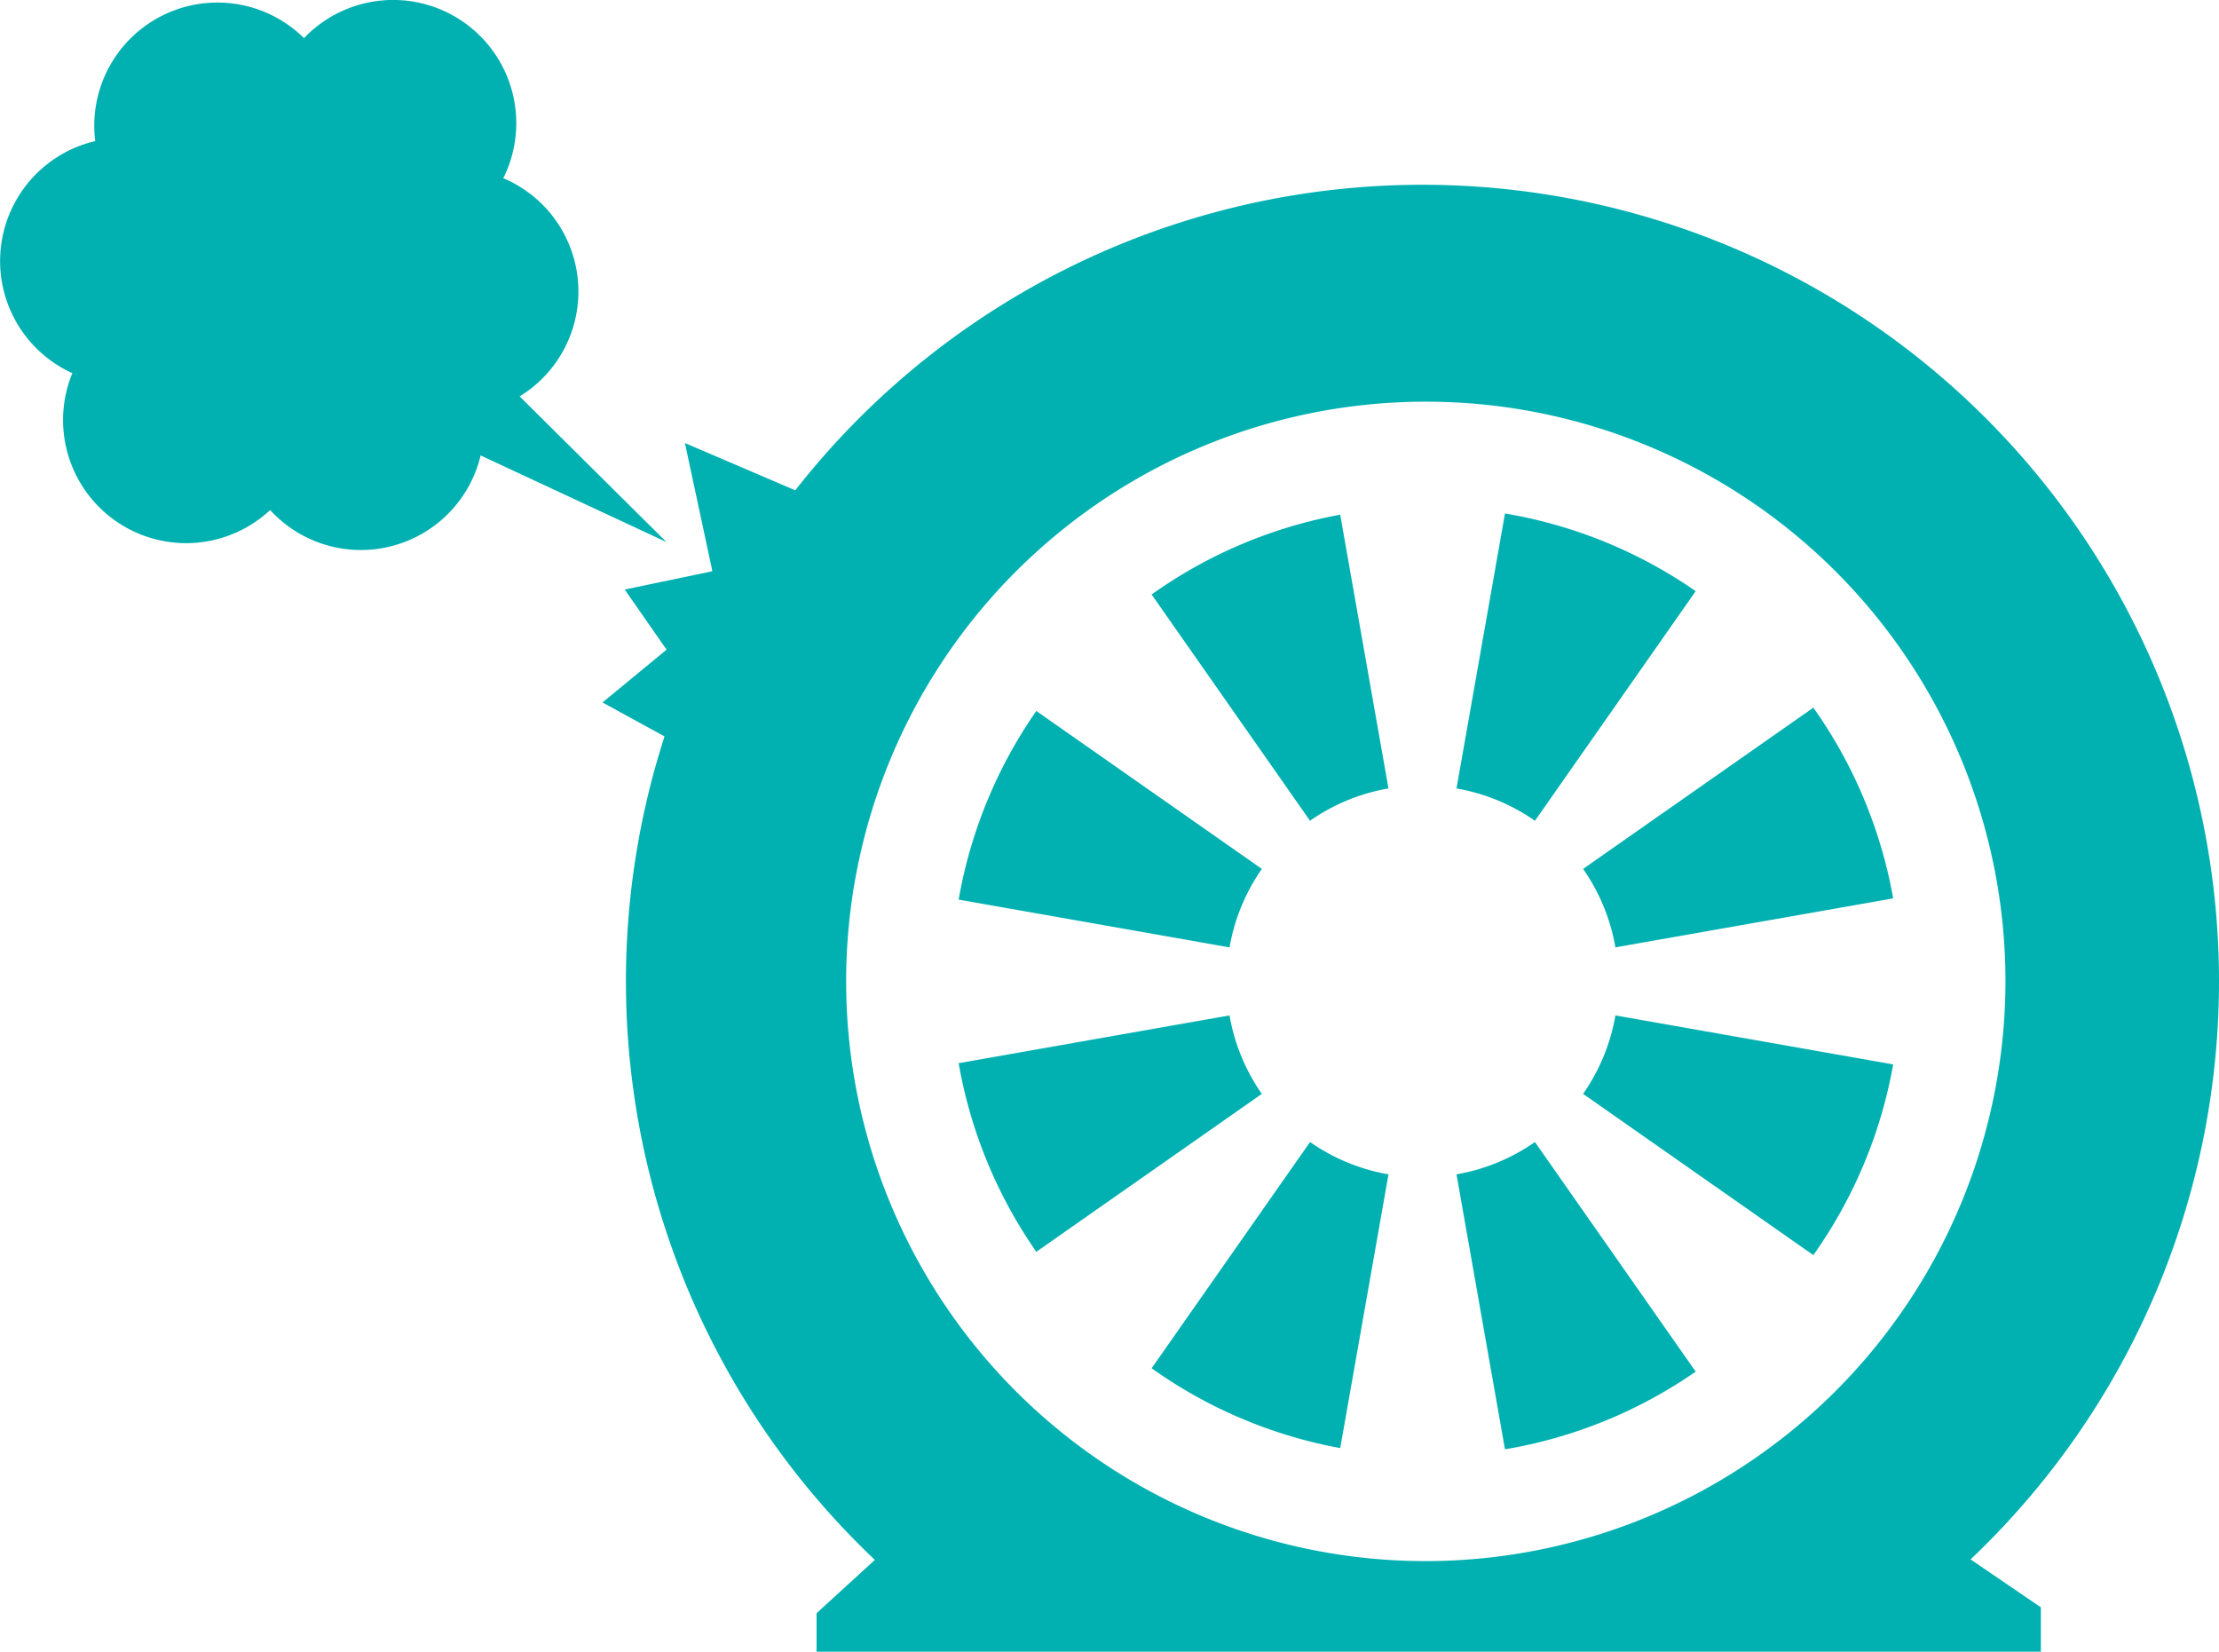
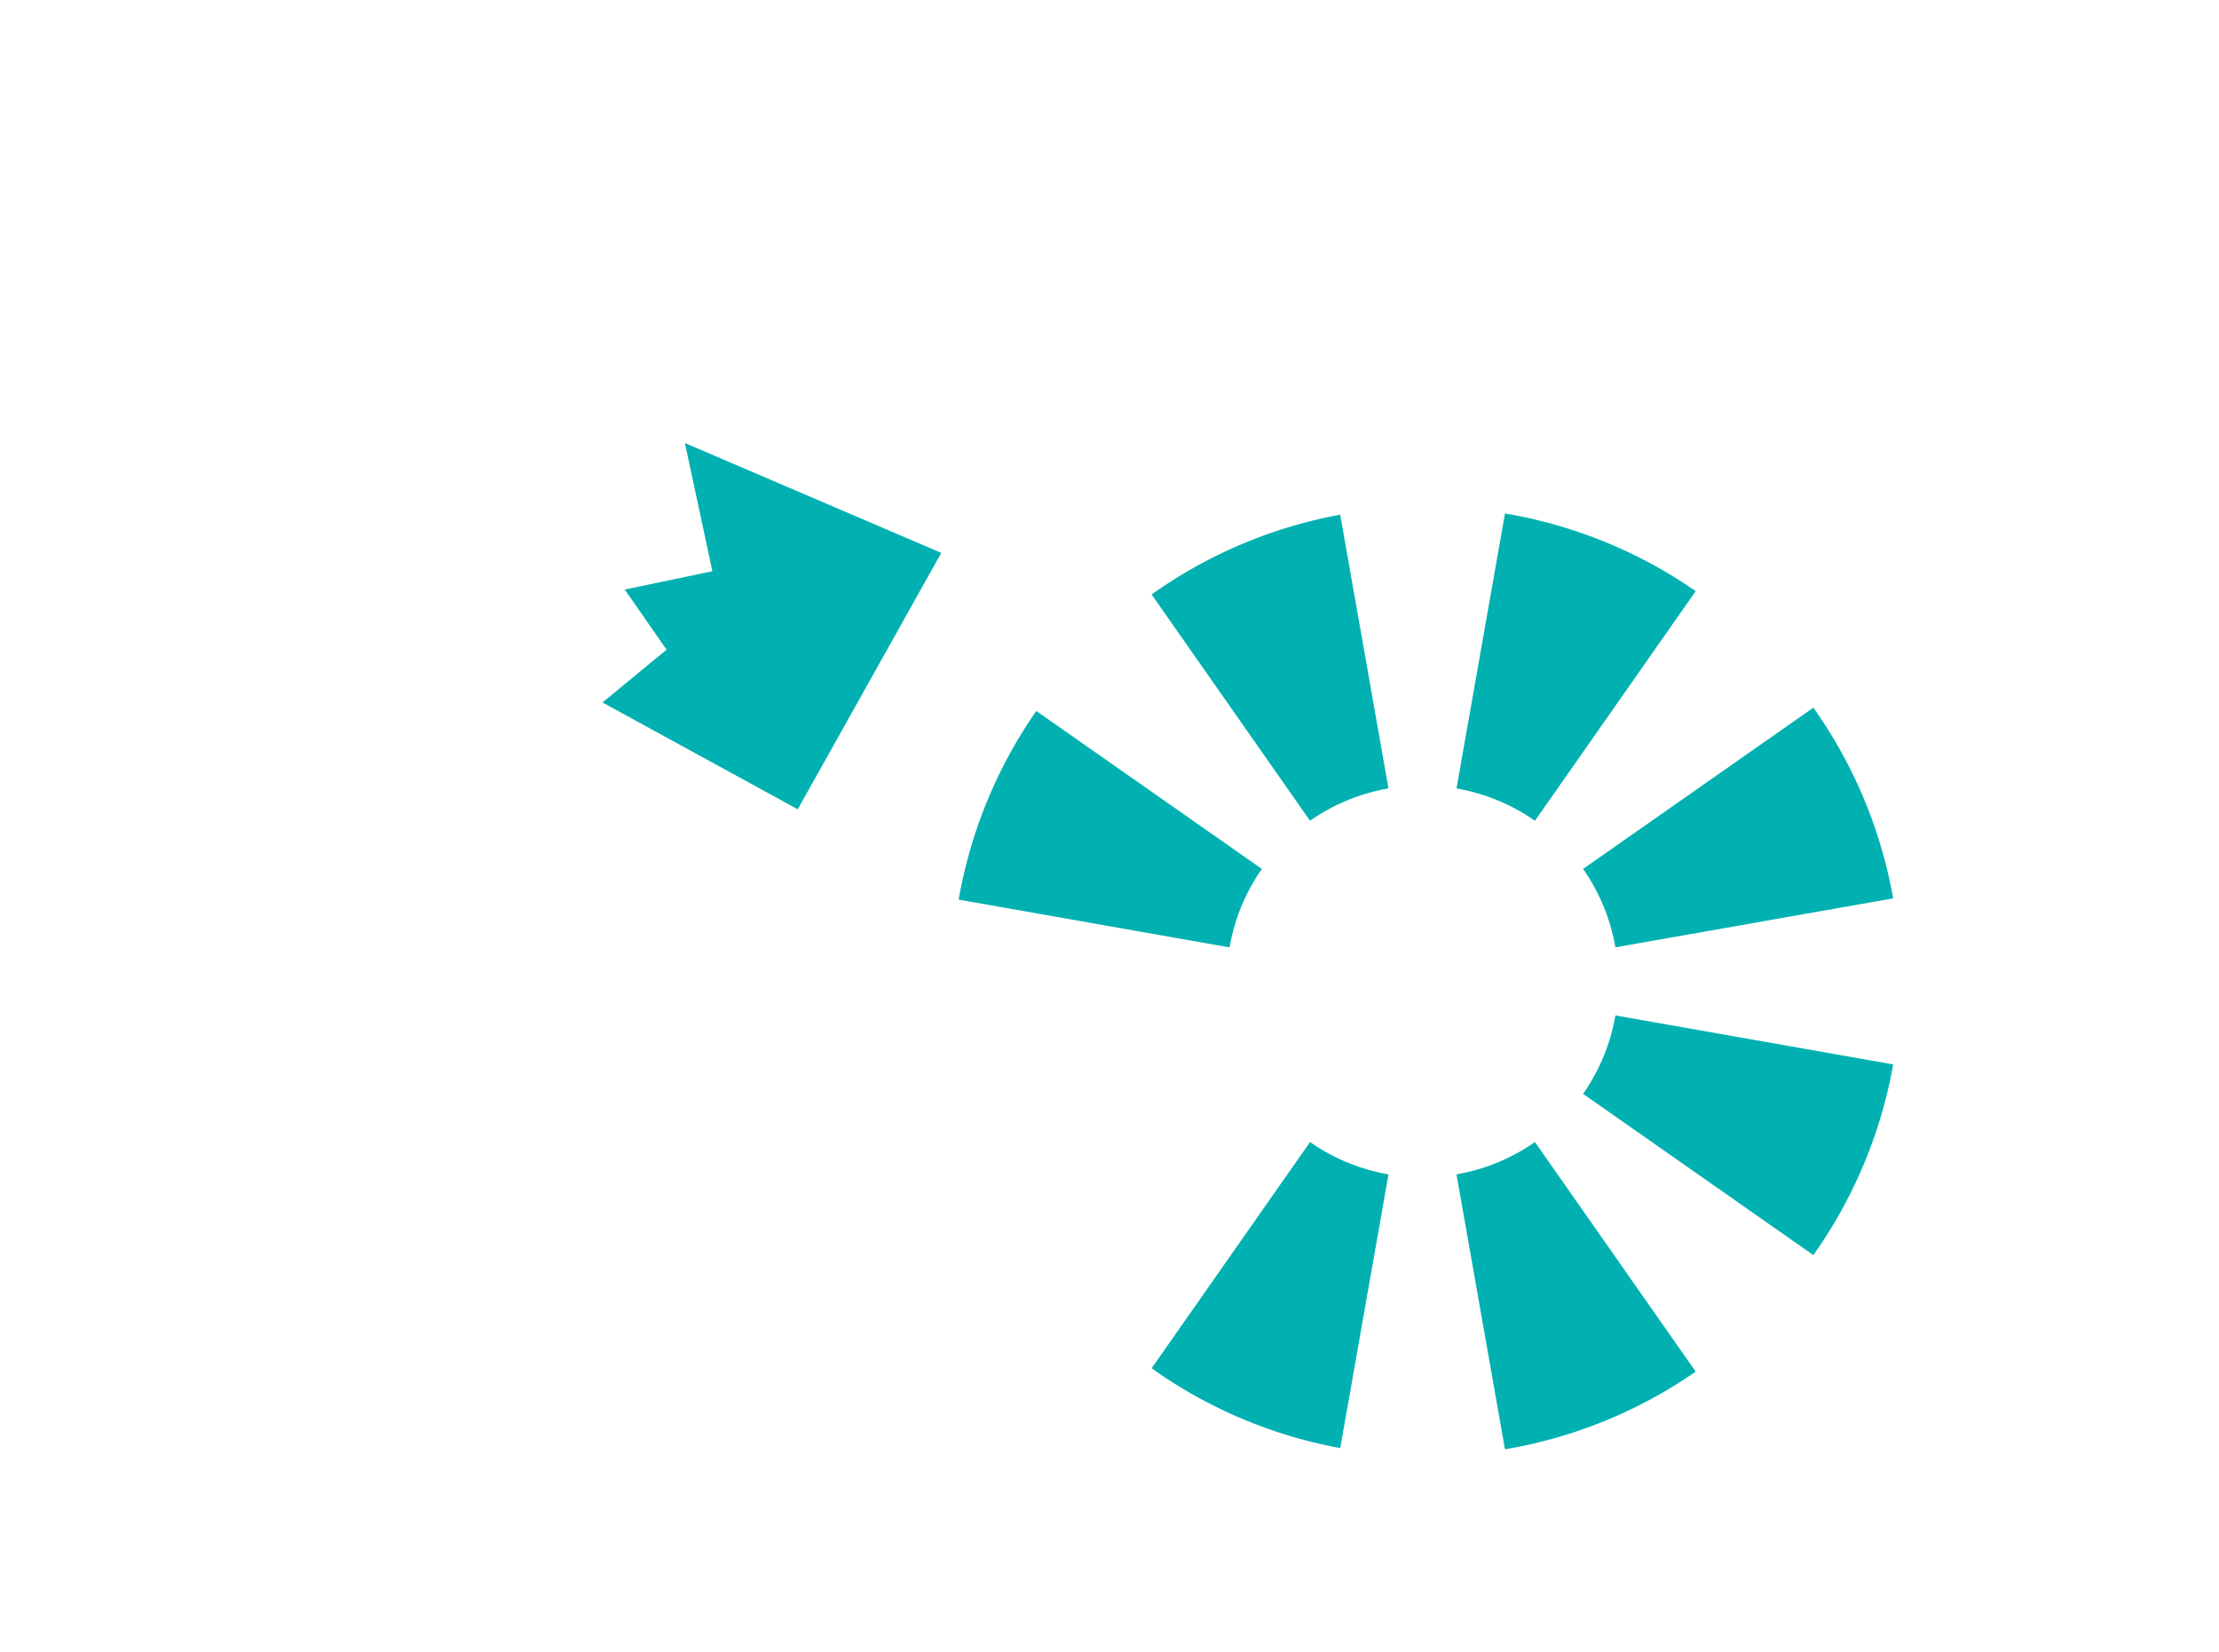
<svg xmlns="http://www.w3.org/2000/svg" data-name="グループ 2200" width="200" height="148.848">
  <defs>
    <clipPath id="a">
      <path data-name="長方形 1250" fill="#01b1b1" d="M0 0h200v148.848H0z" />
    </clipPath>
  </defs>
  <g data-name="グループ 2199" clip-path="url(#a)" fill="#01b1b1">
    <path data-name="パス 4086" d="M103.796 53.578l14.277 20.389a17.548 17.548 0 0 1 7.071-2.913l-4.35-24.671a42.543 42.543 0 0 0-17 7.195" />
    <path data-name="パス 4087" d="M145.598 85.377l25.035-4.415a42.54 42.54 0 0 0-7.194-17.187l-20.754 14.532a17.556 17.556 0 0 1 2.913 7.071" />
    <path data-name="パス 4088" d="M113.732 78.307L93.404 64.074a42.529 42.529 0 0 0-7 17l24.417 4.306a17.547 17.547 0 0 1 2.912-7.071" />
-     <path data-name="パス 4089" d="M110.82 91.51l-24.416 4.305a42.527 42.527 0 0 0 7 17l20.327-14.233a17.544 17.544 0 0 1-2.912-7.07" />
    <path data-name="パス 4090" d="M103.796 123.309a42.541 42.541 0 0 0 17 7.194l4.35-24.67a17.558 17.558 0 0 1-7.07-2.913z" />
    <path data-name="パス 4091" d="M152.834 53.275a42.532 42.532 0 0 0-17.189-7l-4.369 24.782a17.558 17.558 0 0 1 7.07 2.913z" />
    <path data-name="パス 4092" d="M142.685 98.58l20.753 14.532a42.537 42.537 0 0 0 7.195-17.187l-25.035-4.414a17.554 17.554 0 0 1-2.913 7.07" />
    <path data-name="パス 4093" d="M131.275 105.832l4.369 24.781a42.543 42.543 0 0 0 17.19-7l-14.49-20.692a17.539 17.539 0 0 1-7.07 2.912" />
-     <path data-name="パス 4094" d="M30.835.994A11.068 11.068 0 0 0 27.4 3.436a11.1 11.1 0 0 0-18.817 9.279 11.1 11.1 0 0 0-2.062 20.916 11.094 11.094 0 0 0 17.827 12.336 11.092 11.092 0 0 0 18.971-4.923l16.752 7.808-13.233-13.129a11.085 11.085 0 0 0-1.476-19.664A11.1 11.1 0 0 0 30.835.994" />
-     <path data-name="パス 4095" d="M82.942 136.84l-9.344 8.543v3.471h110.347v-4l-13.311-9.077-42.122 8.263z" />
-     <path data-name="パス 4096" d="M128.208 16.652a71.791 71.791 0 0 0-43.382 128.993h86.764a71.791 71.791 0 0 0-43.382-128.993m.3 124.037a52.245 52.245 0 1 1 52.246-52.245 52.3 52.3 0 0 1-52.246 52.245" />
    <path data-name="パス 4097" d="M84.838 49.828l-23.106-9.9 2.475 11.551-7.9 1.651 3.771 5.419-5.776 4.758 17.6 9.628z" />
  </g>
</svg>